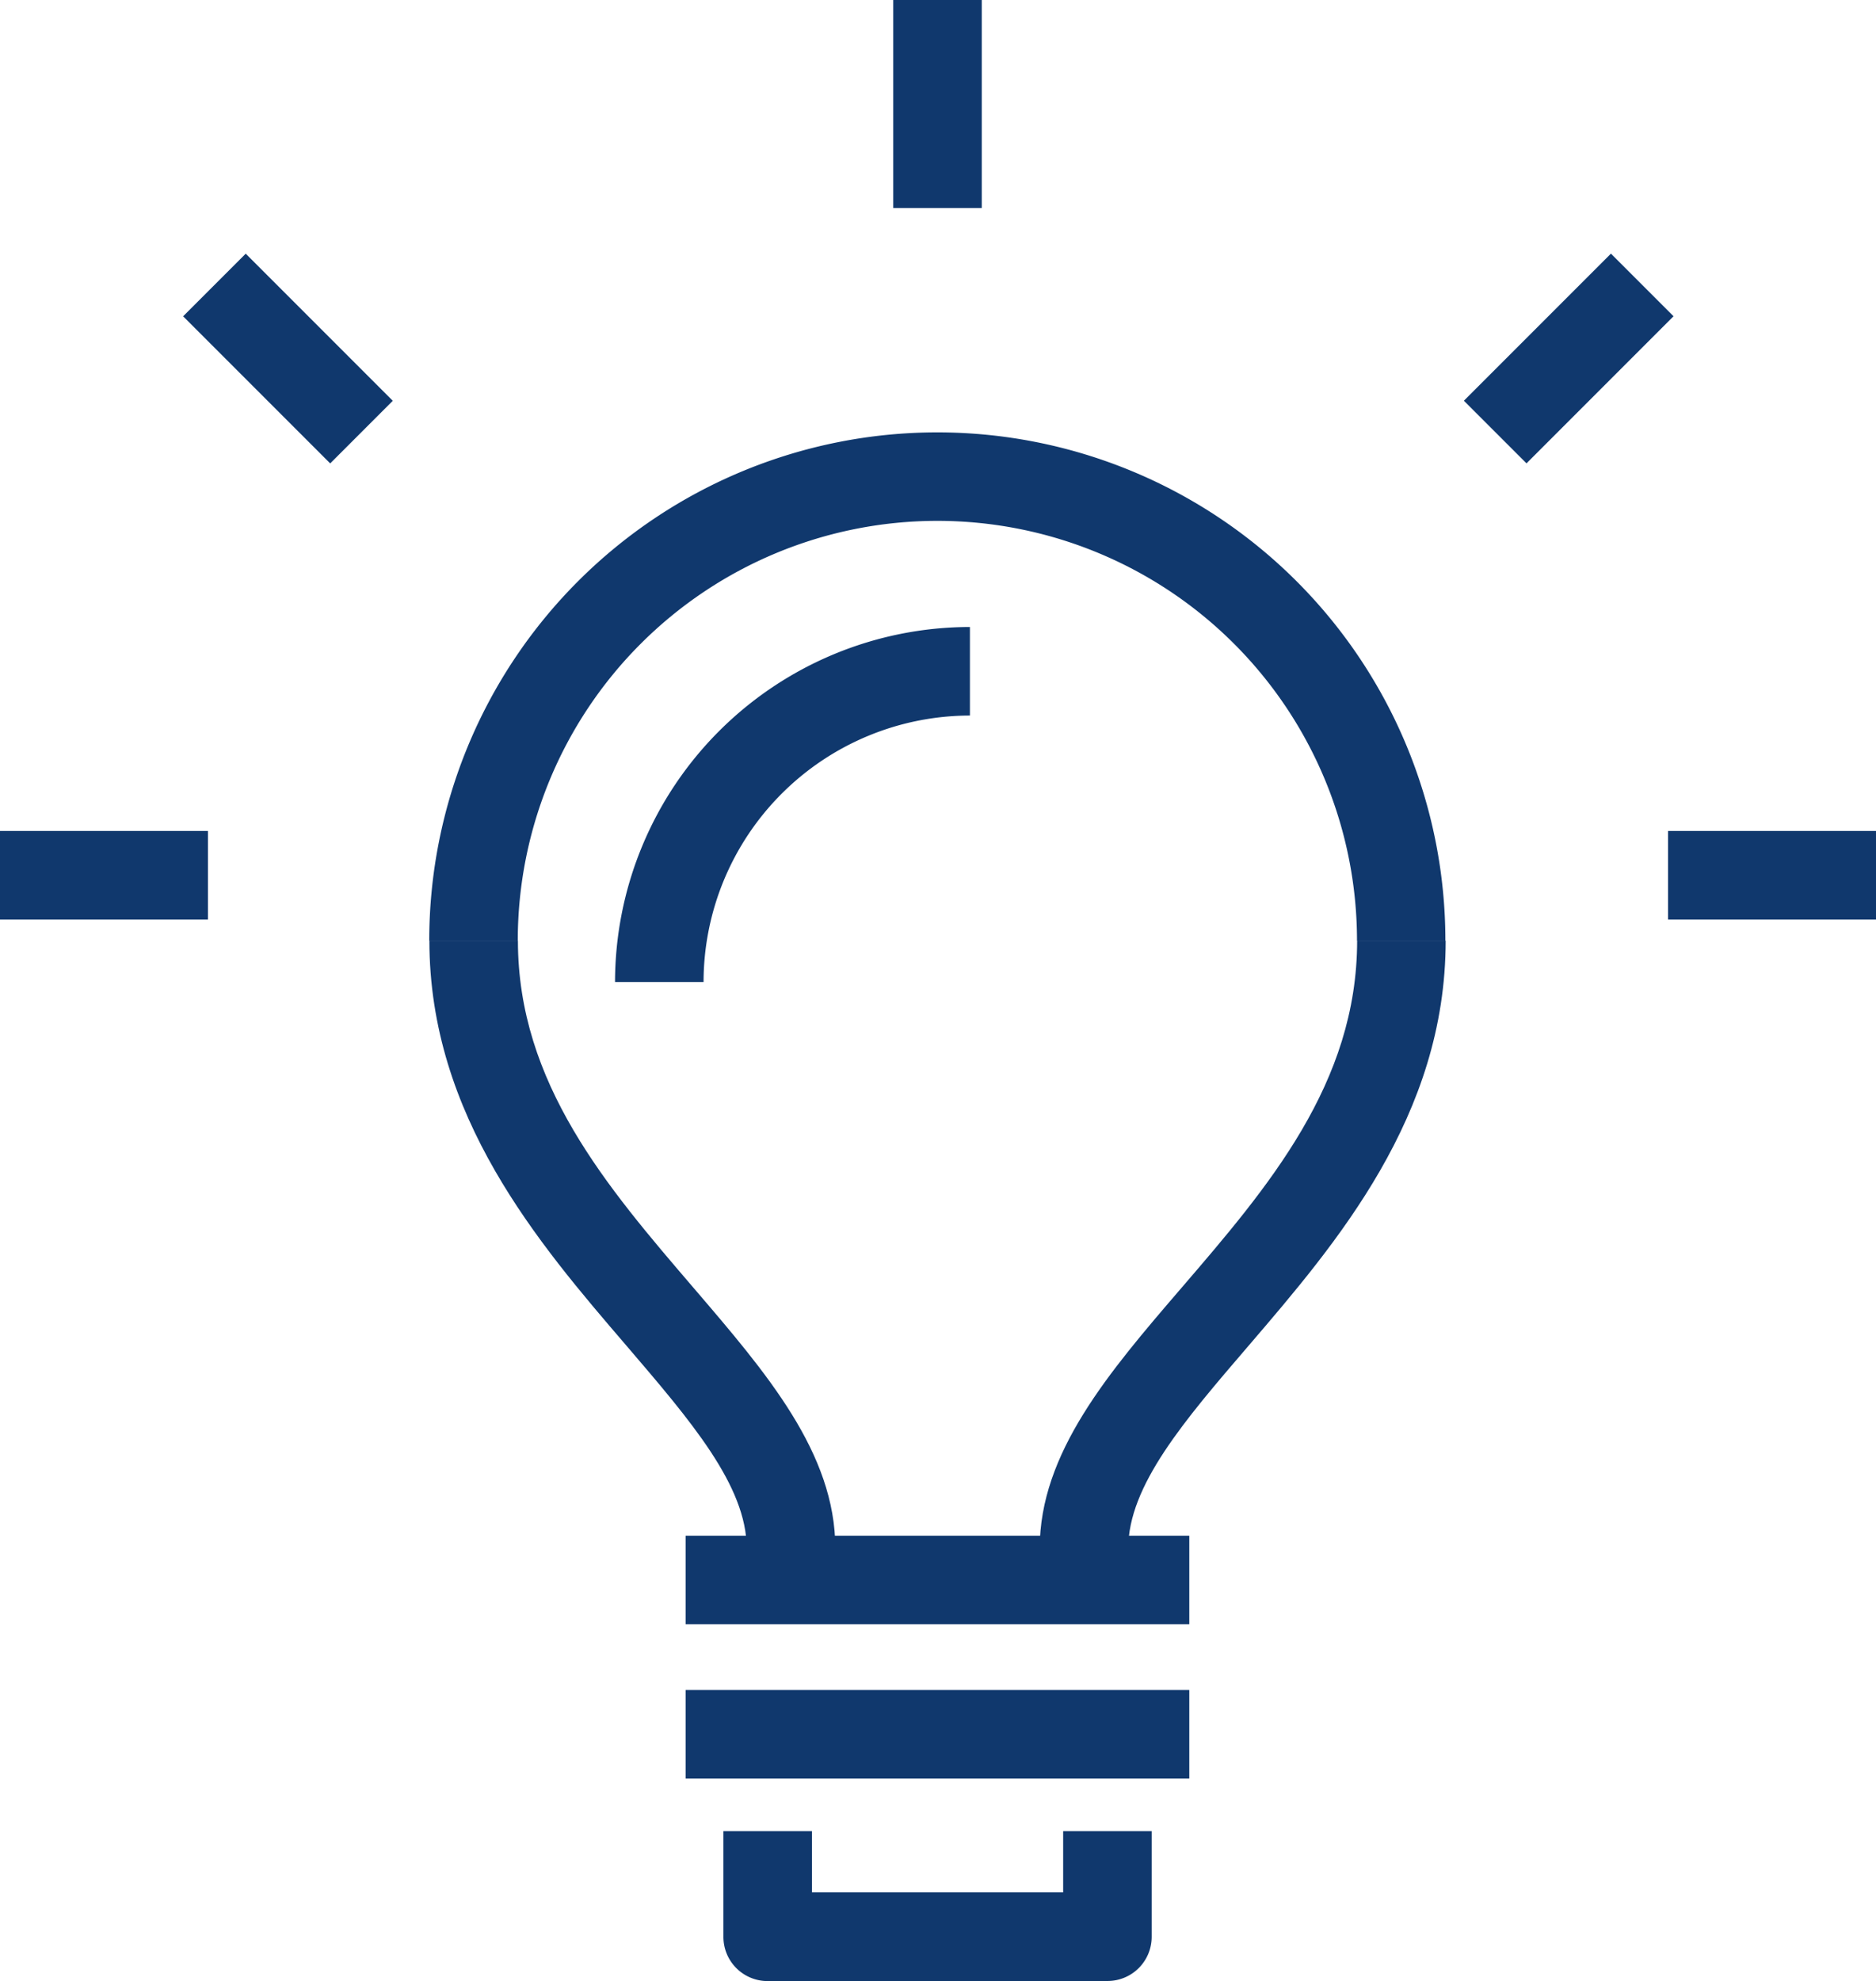
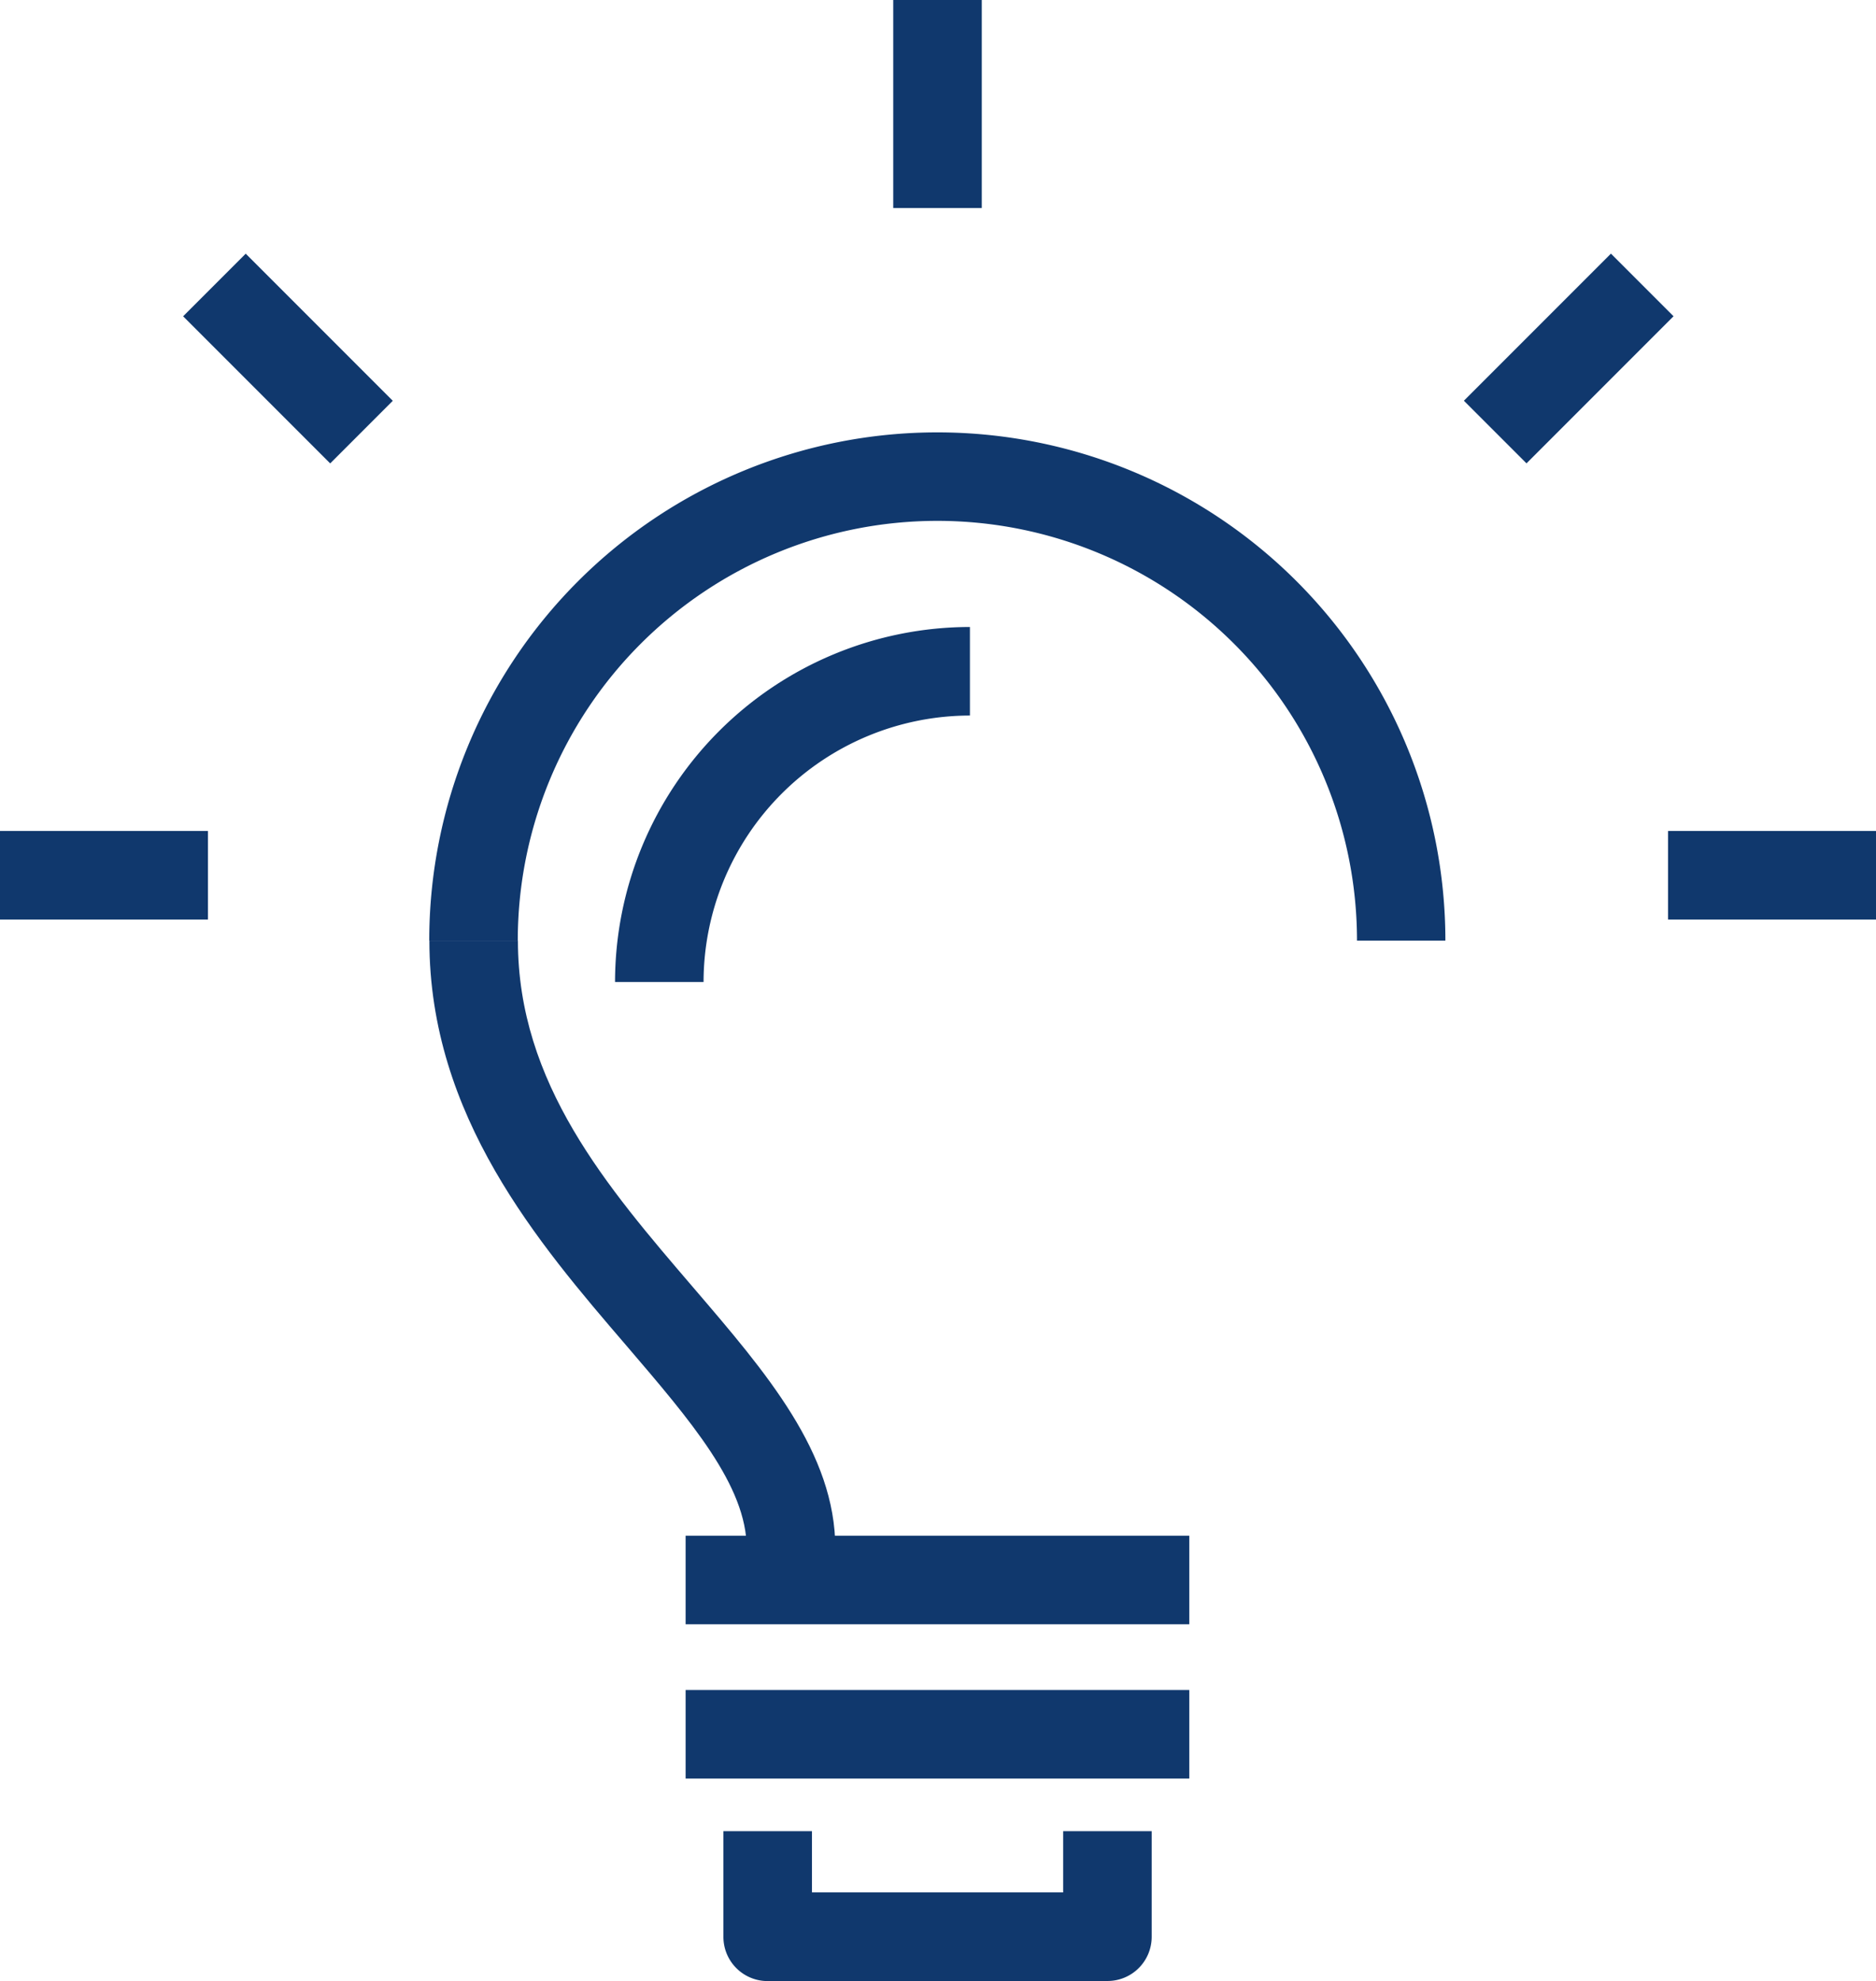
<svg xmlns="http://www.w3.org/2000/svg" width="66.986" height="70.71" viewBox="0 0 66.986 70.71">
  <g id="Gruppe_47" data-name="Gruppe 47" transform="translate(-1235 -873.645)">
    <g id="Gruppe_46" data-name="Gruppe 46" transform="translate(-6 0.645)">
      <g id="Gruppe_45" data-name="Gruppe 45" transform="translate(1241 873)">
        <path id="Pfad_23" data-name="Pfad 23" d="M102.048,80.032H98.887a14.983,14.983,0,1,0-29.966,0H65.76a18.141,18.141,0,1,1,36.283,0Z" transform="translate(-50.433 -46.457)" fill="#10386d" />
-         <path id="Pfad_24" data-name="Pfad 24" d="M108.021,116.123H104.86c0-3.406,2.459-6.272,5.068-9.305,3.083-3.585,6.266-7.292,6.266-12.388h3.161c0,6.267-3.9,10.8-7.03,14.451C110.017,111.568,108.021,113.887,108.021,116.123Z" transform="translate(-67.735 -60.855)" fill="#10386d" />
        <path id="Pfad_25" data-name="Pfad 25" d="M80.265,116.123H77.1c0-2.236-2-4.555-4.3-7.242-3.133-3.646-7.03-8.184-7.03-14.451h3.161c0,5.1,3.189,8.8,6.266,12.388,2.6,3.033,5.068,5.893,5.068,9.305Z" transform="translate(-50.438 -60.855)" fill="#10386d" />
        <path id="Pfad_26" data-name="Pfad 26" d="M80.821,87.022H77.66A12.686,12.686,0,0,1,90.332,74.35v3.161A9.523,9.523,0,0,0,80.821,87.022Z" transform="translate(-55.699 -51.97)" fill="#10386d" />
        <rect id="Rechteck_22" data-name="Rechteck 22" width="17.985" height="3.161" transform="translate(24.481 60.324)" fill="#10386d" />
        <rect id="Rechteck_23" data-name="Rechteck 23" width="17.985" height="3.161" transform="translate(24.481 54.816)" fill="#10386d" />
        <path id="Pfad_27" data-name="Pfad 27" d="M98.309,156.8H86.178a1.576,1.576,0,0,1-1.578-1.578V151.45h3.161v2.185h8.97V151.45h3.161v3.769a1.576,1.576,0,0,1-1.578,1.578Z" transform="translate(-58.769 -86.087)" fill="#10386d" />
        <rect id="Rechteck_24" data-name="Rechteck 24" width="3.161" height="7.426" transform="translate(31.895)" fill="#10386d" />
        <rect id="Rechteck_25" data-name="Rechteck 25" width="7.426" height="3.161" transform="translate(59.56 29.661)" fill="#10386d" />
        <rect id="Rechteck_26" data-name="Rechteck 26" width="7.426" height="3.161" transform="translate(0 29.661)" fill="#10386d" />
        <rect id="Rechteck_27" data-name="Rechteck 27" width="7.426" height="3.161" transform="translate(52.271 14.304) rotate(-45)" fill="#10386d" />
      </g>
      <rect id="Rechteck_28" data-name="Rechteck 28" width="3.161" height="7.426" transform="translate(1247.539 884.29) rotate(-45)" fill="#10386d" />
    </g>
  </g>
</svg>